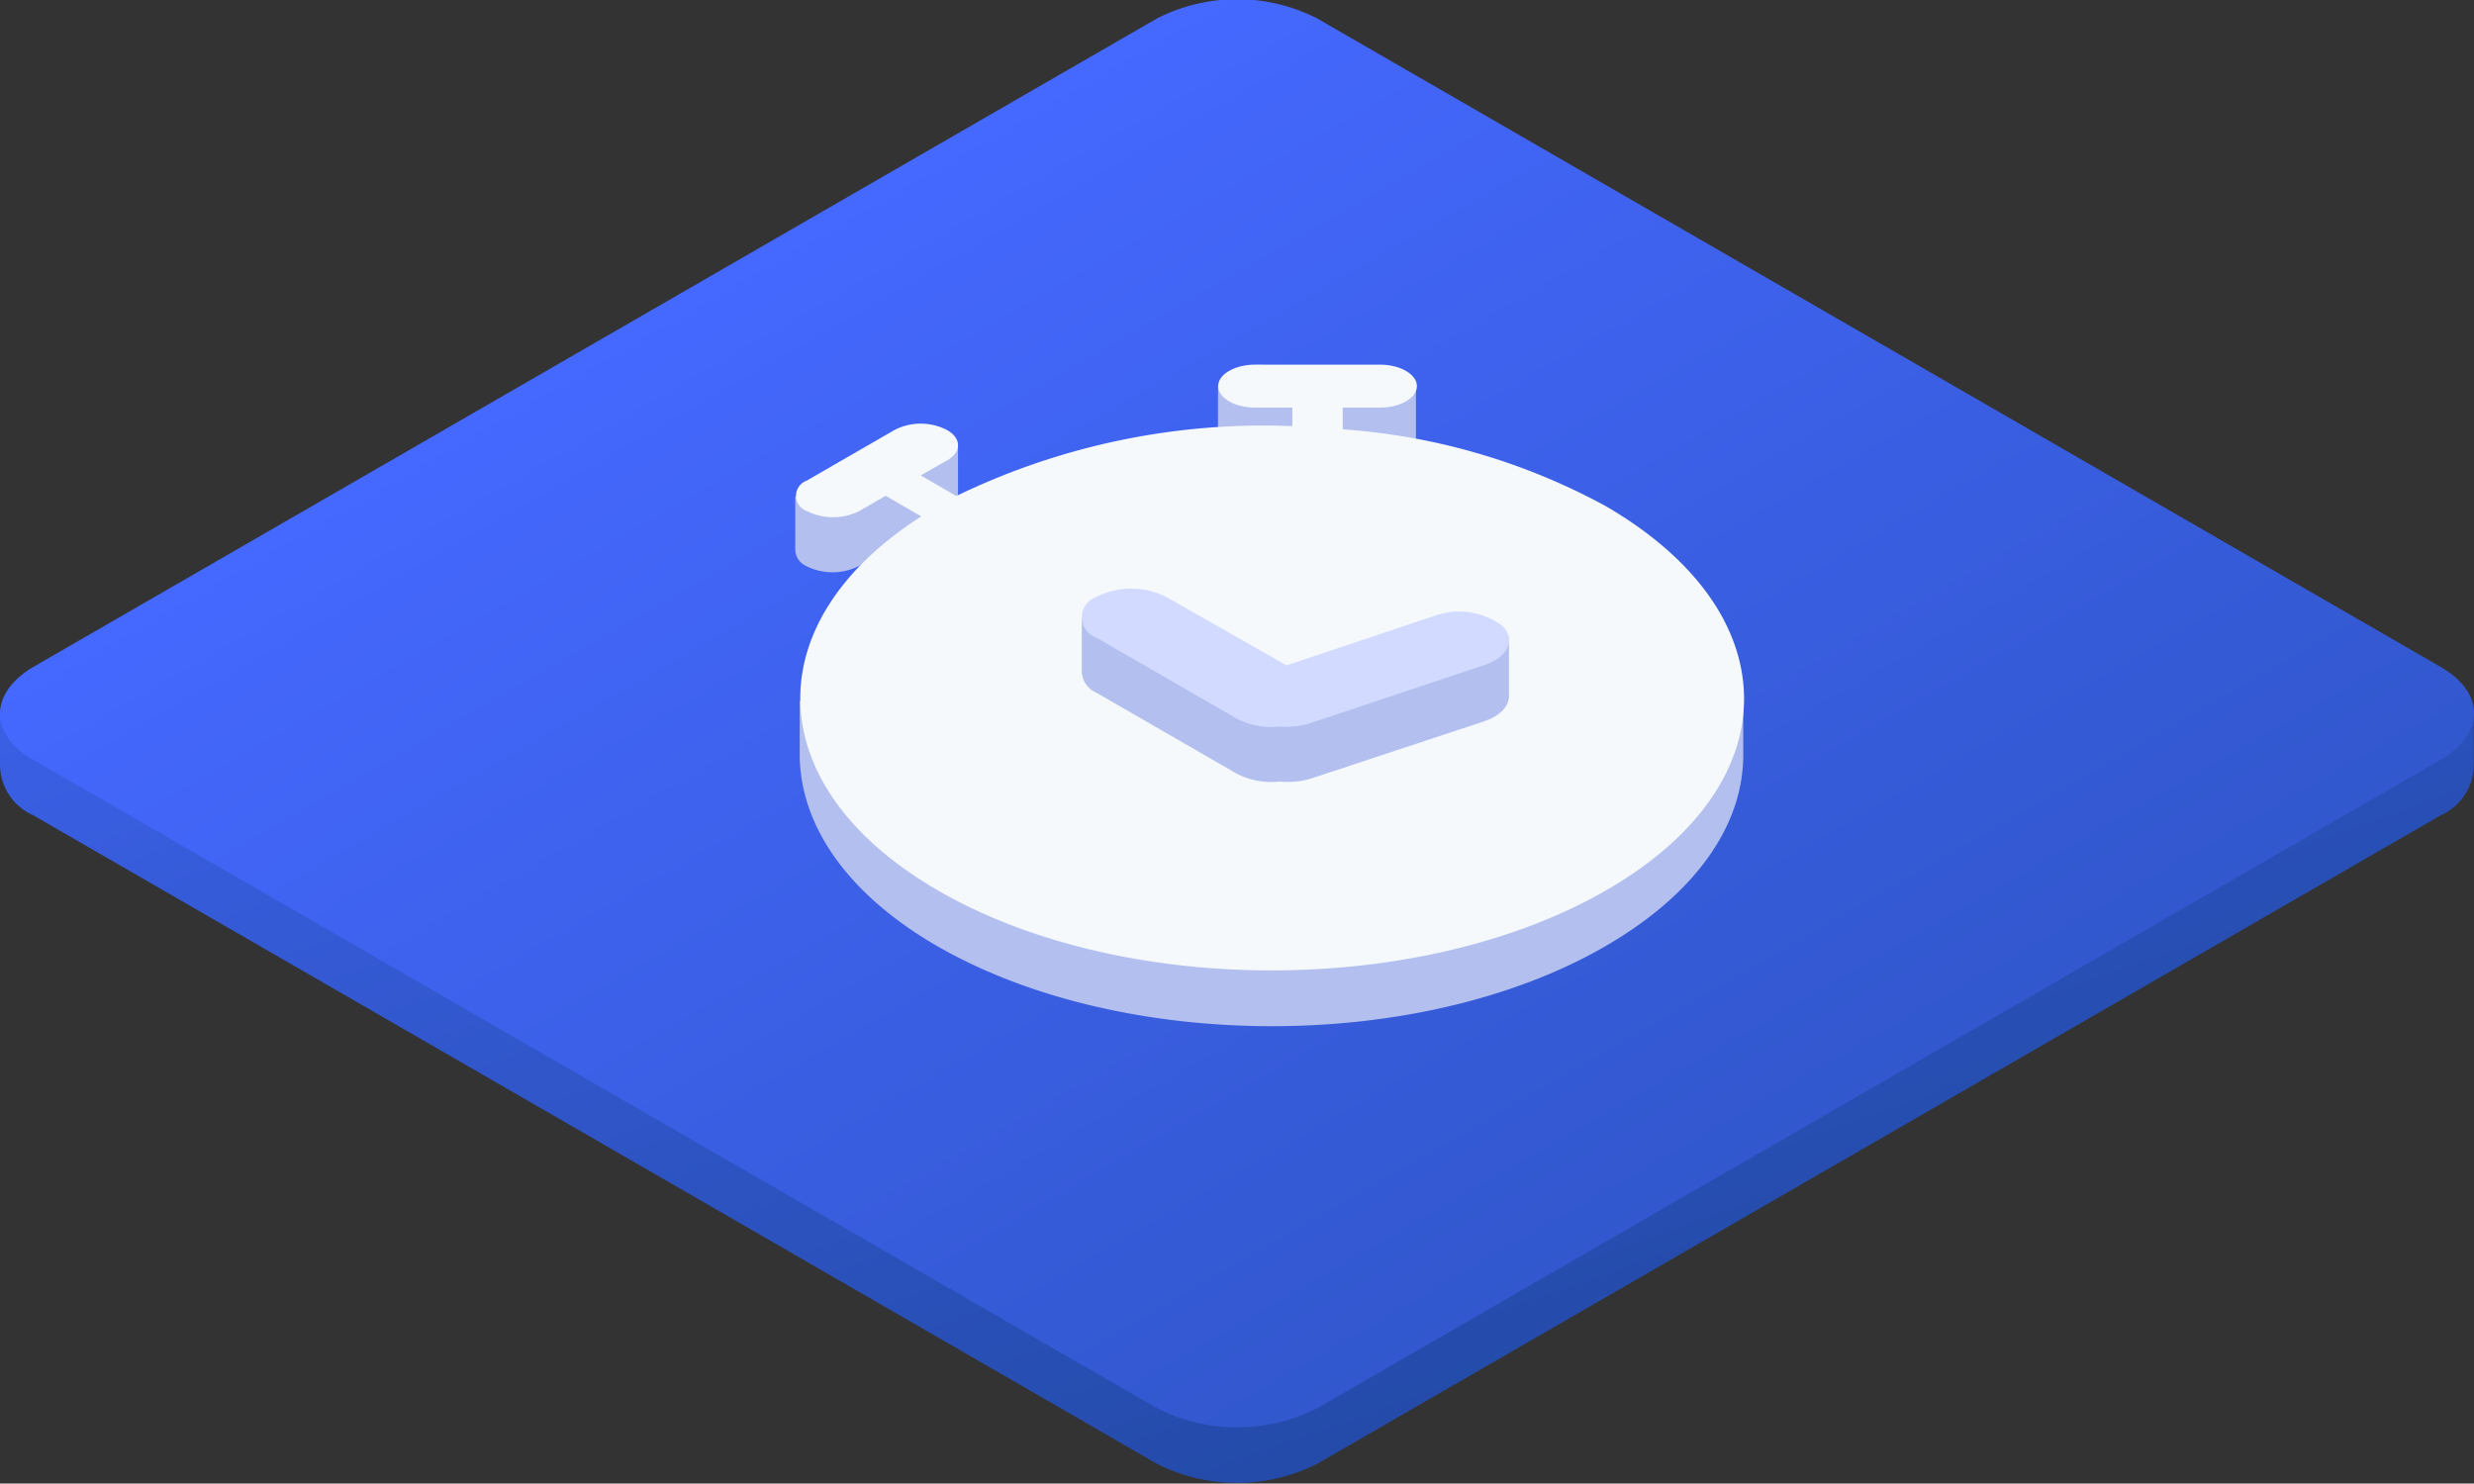
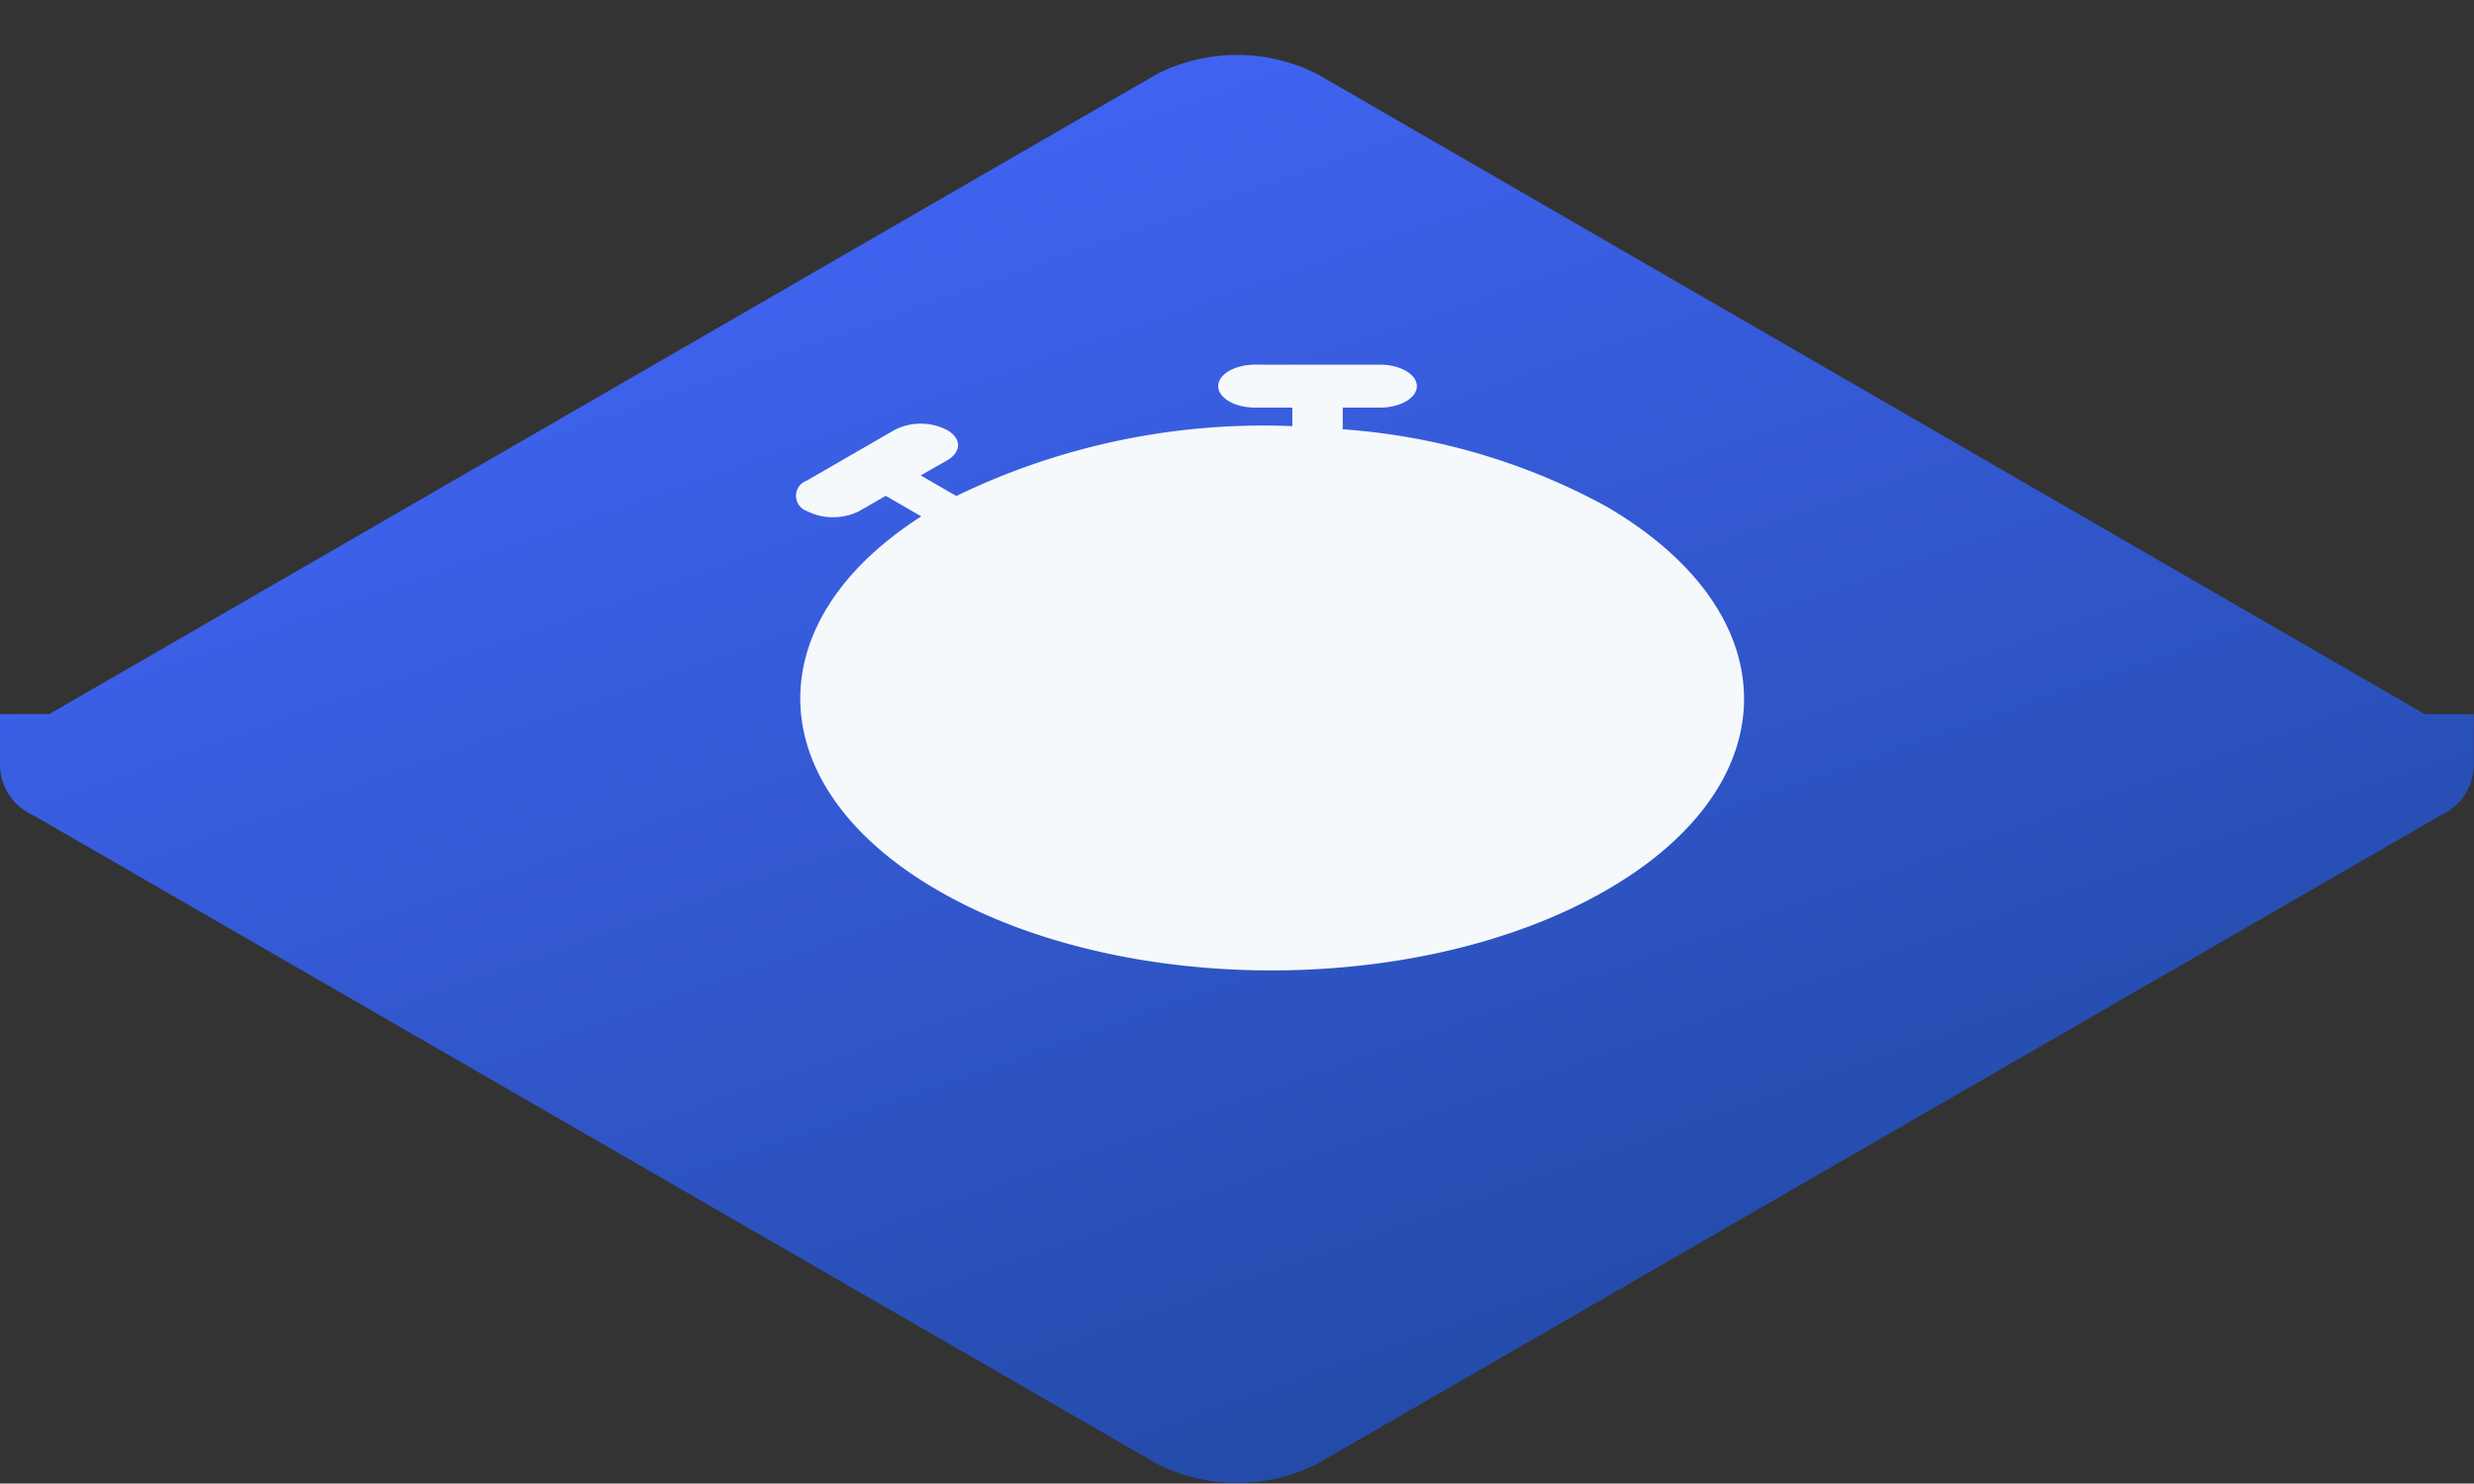
<svg xmlns="http://www.w3.org/2000/svg" xmlns:xlink="http://www.w3.org/1999/xlink" id="Layer_1" data-name="Layer 1" viewBox="0 0 133.49 80.07">
  <rect x="0" y="0" width="133.49" height="80.07" fill="#333333" stroke="none" />
  <defs>
    <style>.cls-1{fill:url(#linear-gradient);}.cls-2{fill:url(#linear-gradient-2);}.cls-3{fill:#b3bfee;}.cls-4{fill:#f5f9fc;}.cls-5{fill:#d2dbff;}</style>
    <linearGradient id="linear-gradient" x1="49.99" y1="88.06" x2="96.49" y2="-44.24" gradientTransform="matrix(1, 0, 0, -1, 0, 80.61)" gradientUnits="userSpaceOnUse">
      <stop offset="0" stop-color="#4568ff" />
      <stop offset="1" stop-color="#103a77" />
    </linearGradient>
    <linearGradient id="linear-gradient-2" x1="-836.99" y1="-430.96" x2="-836.96" y2="-654.52" gradientTransform="matrix(0.87, -0.5, -0.87, -0.5, 383.74, -615.44)" xlink:href="#linear-gradient" />
  </defs>
  <path class="cls-1" d="M0,41.33A3,3,0,0,0,1.79,44L62.42,79a9.57,9.57,0,0,0,8.66,0L131.7,44a3,3,0,0,0,1.78-2.73V38.54h-2.65L71.08,4a9.57,9.57,0,0,0-8.66,0L2.66,38.54H0Z" />
-   <path class="cls-2" d="M1.79,36,62.42,1a9.51,9.51,0,0,1,8.66,0L131.7,36c2.39,1.38,2.39,3.61,0,5L71.08,76a9.57,9.57,0,0,1-8.66,0L1.79,41C-.6,39.65-.6,37.42,1.79,36Z" />
-   <path class="cls-3" d="M65.72,23.75V20.81H76.4v2.82a.6.6,0,0,1,0,.43v.08h0a2.12,2.12,0,0,1-1.94.86h-2v1.17A34.69,34.69,0,0,1,86.6,30.31c3.54,2,5.82,4.54,6.84,7.17h.62v3.28c0,3.74-2.52,7.47-7.46,10.32-9.93,5.74-26,5.74-36,0-4.93-2.84-7.41-6.56-7.45-10.29V37.84h.48c.86-2.52,2.88-4.94,6.05-7l-1.92-1.11-1.42.82a3.16,3.16,0,0,1-2.84,0,1,1,0,0,1-.59-.88V26.81L51.69,24V27a1,1,0,0,1-.59.9l-1.42.82,1.92,1.1A38.27,38.27,0,0,1,69.74,26V25h-2c-1.1,0-2-.52-2-1.16C65.73,23.81,65.72,23.78,65.72,23.75Z" />
  <path class="cls-4" d="M67.73,19.68c-1.1,0-2,.52-2,1.16s.9,1.16,2,1.16h2v1A38,38,0,0,0,51.6,26.77l-1.92-1.11,1.42-.81c.79-.46.79-1.19,0-1.64a3.09,3.09,0,0,0-2.84,0l-4.73,2.73a.87.87,0,0,0,0,1.64,3.16,3.16,0,0,0,2.84,0l1.42-.82,1.92,1.11c-9,5.76-8.7,14.65.92,20.2,9.93,5.74,26,5.74,36,0s9.93-15,0-20.76a34.69,34.69,0,0,0-14.18-4.14V22h2c1.11,0,2-.52,2-1.16s-.9-1.16-2-1.16Z" />
-   <path class="cls-3" d="M81.42,37.57c0,.54-.47,1.07-1.34,1.36L70.8,42a4.36,4.36,0,0,1-1.76.18,4.05,4.05,0,0,1-2.32-.43l-7.57-4.37a1.28,1.28,0,0,1-.78-1.2v-2.8l10.37,3.23,12.68-2.07Z" />
-   <path class="cls-5" d="M62.93,32.22a4.19,4.19,0,0,0-3.78,0,1.16,1.16,0,0,0,0,2.19l7.57,4.37a4.05,4.05,0,0,0,2.32.43A4.36,4.36,0,0,0,70.8,39l9.28-3.1c1.28-.42,1.72-1.37,1-2.11a3.91,3.91,0,0,0-3.66-.56l-8,2.68Z" />
</svg>